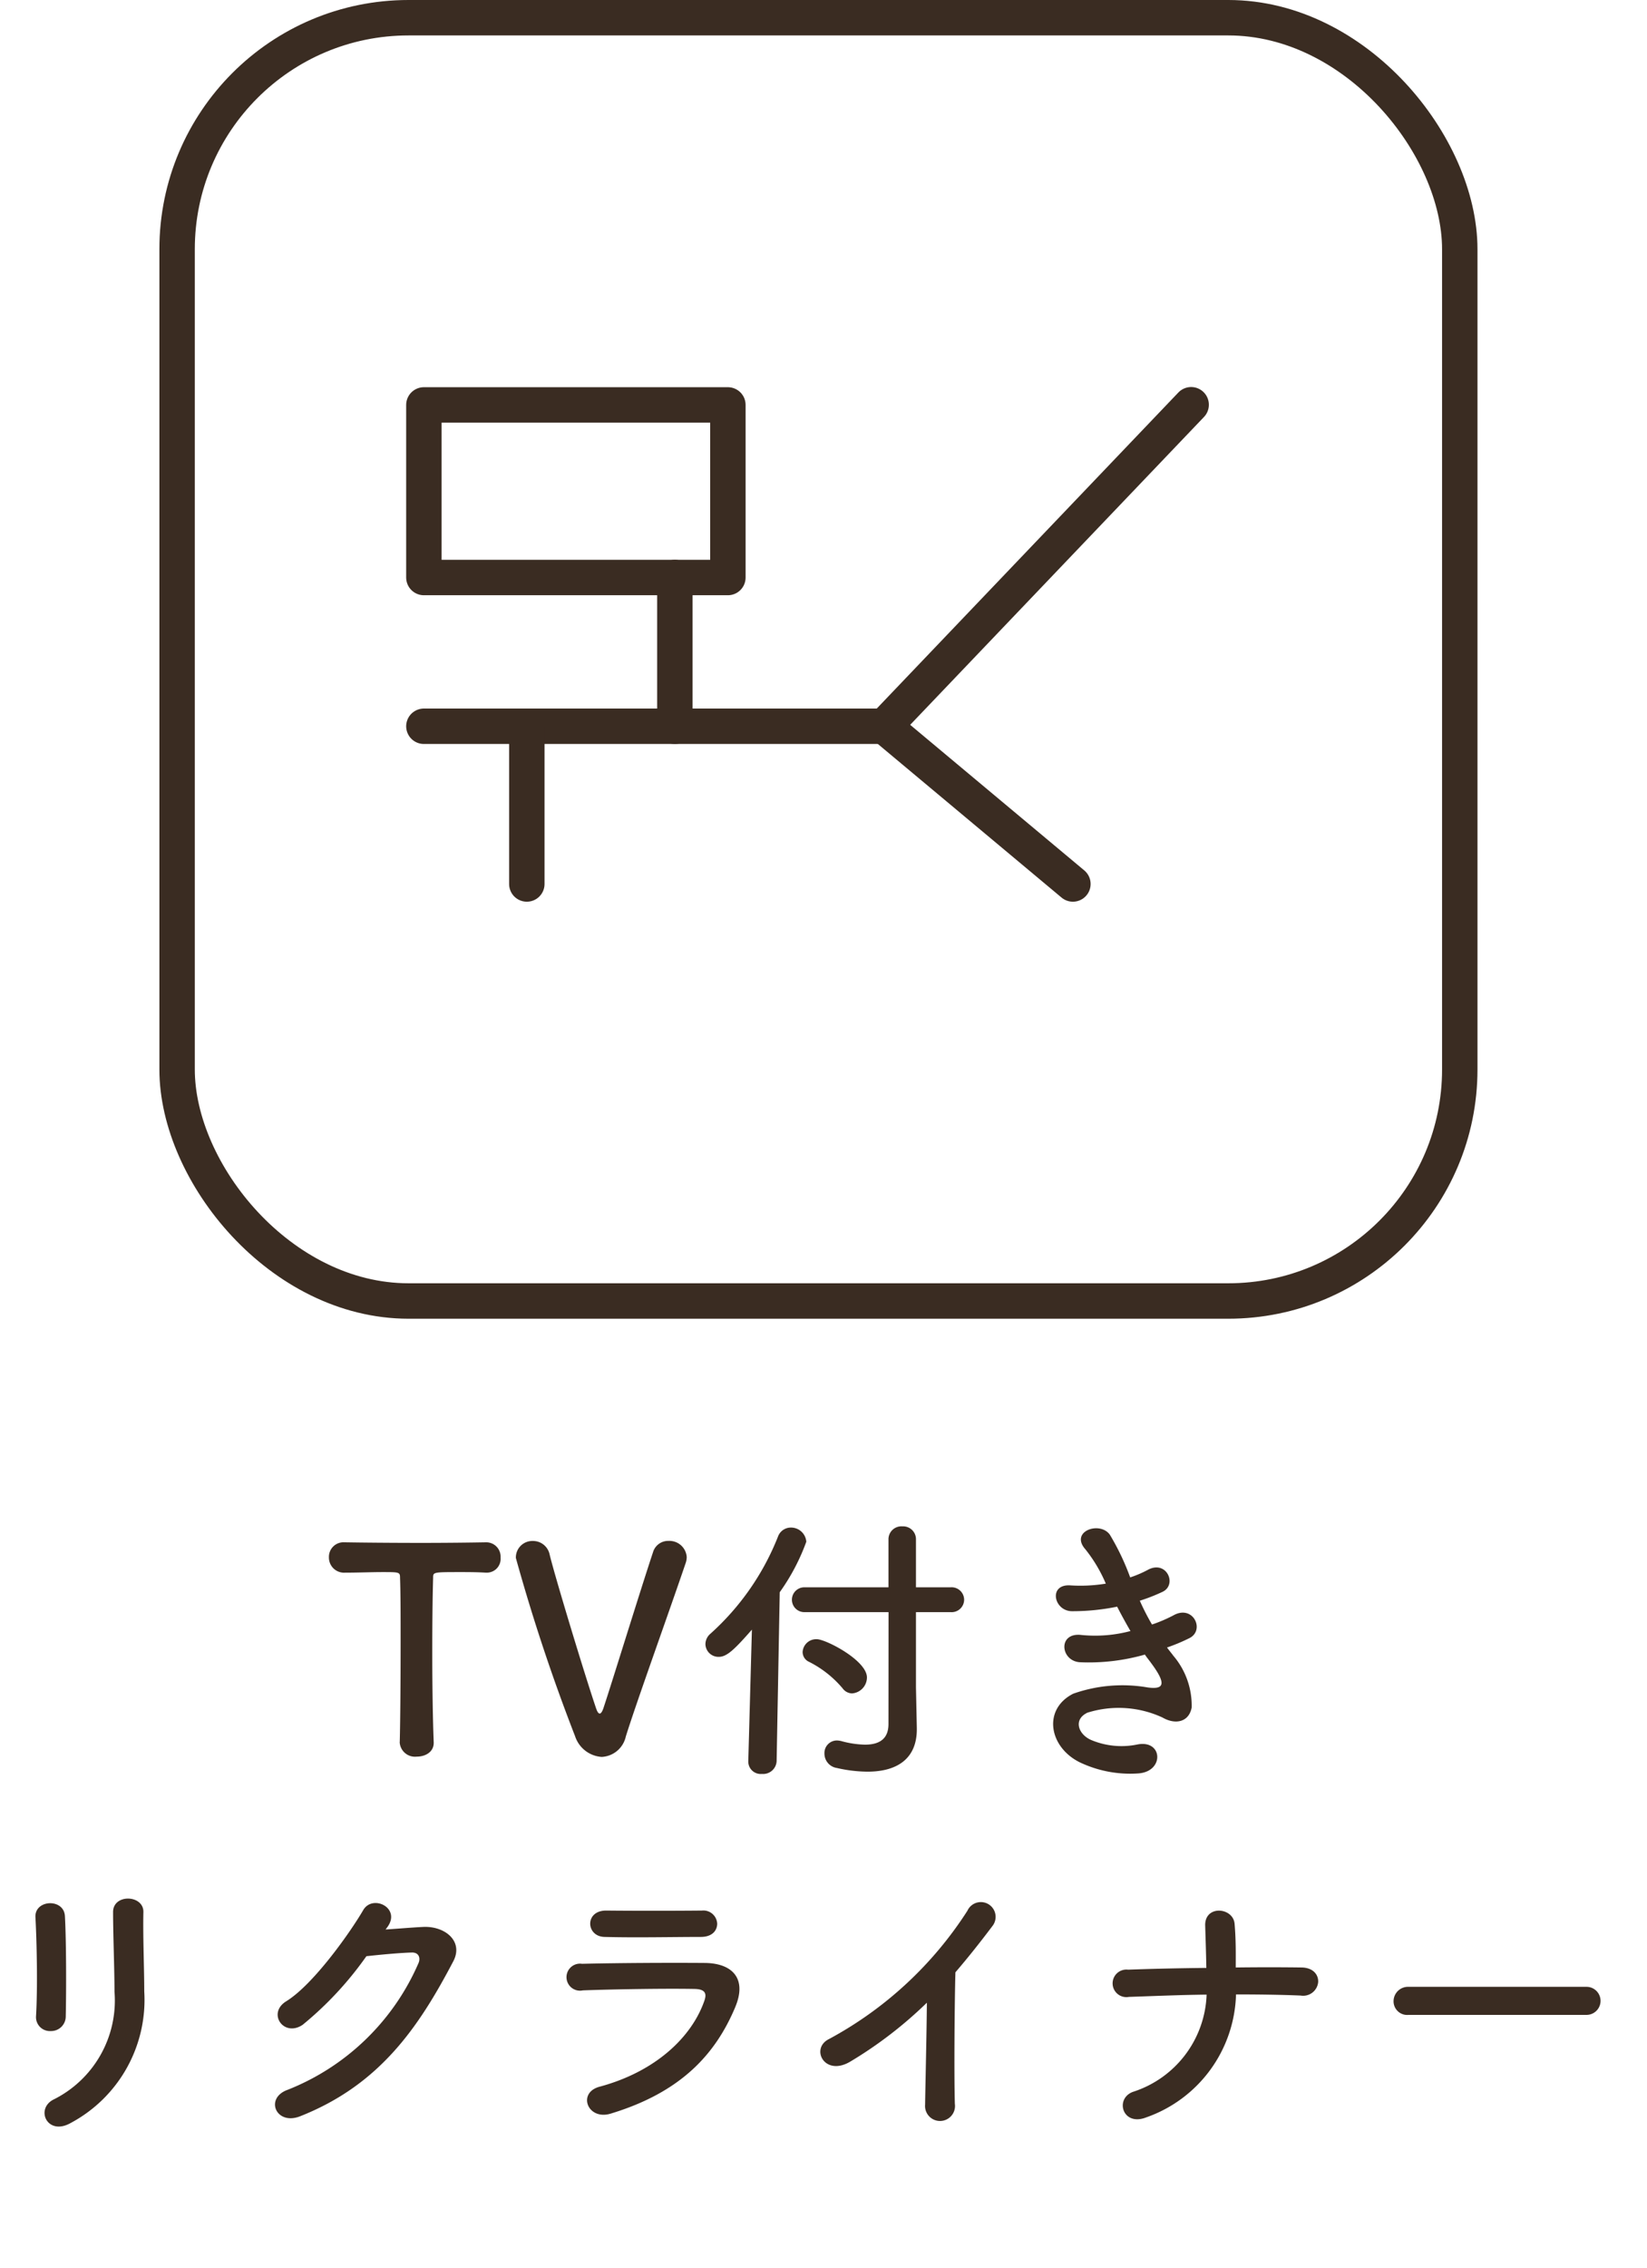
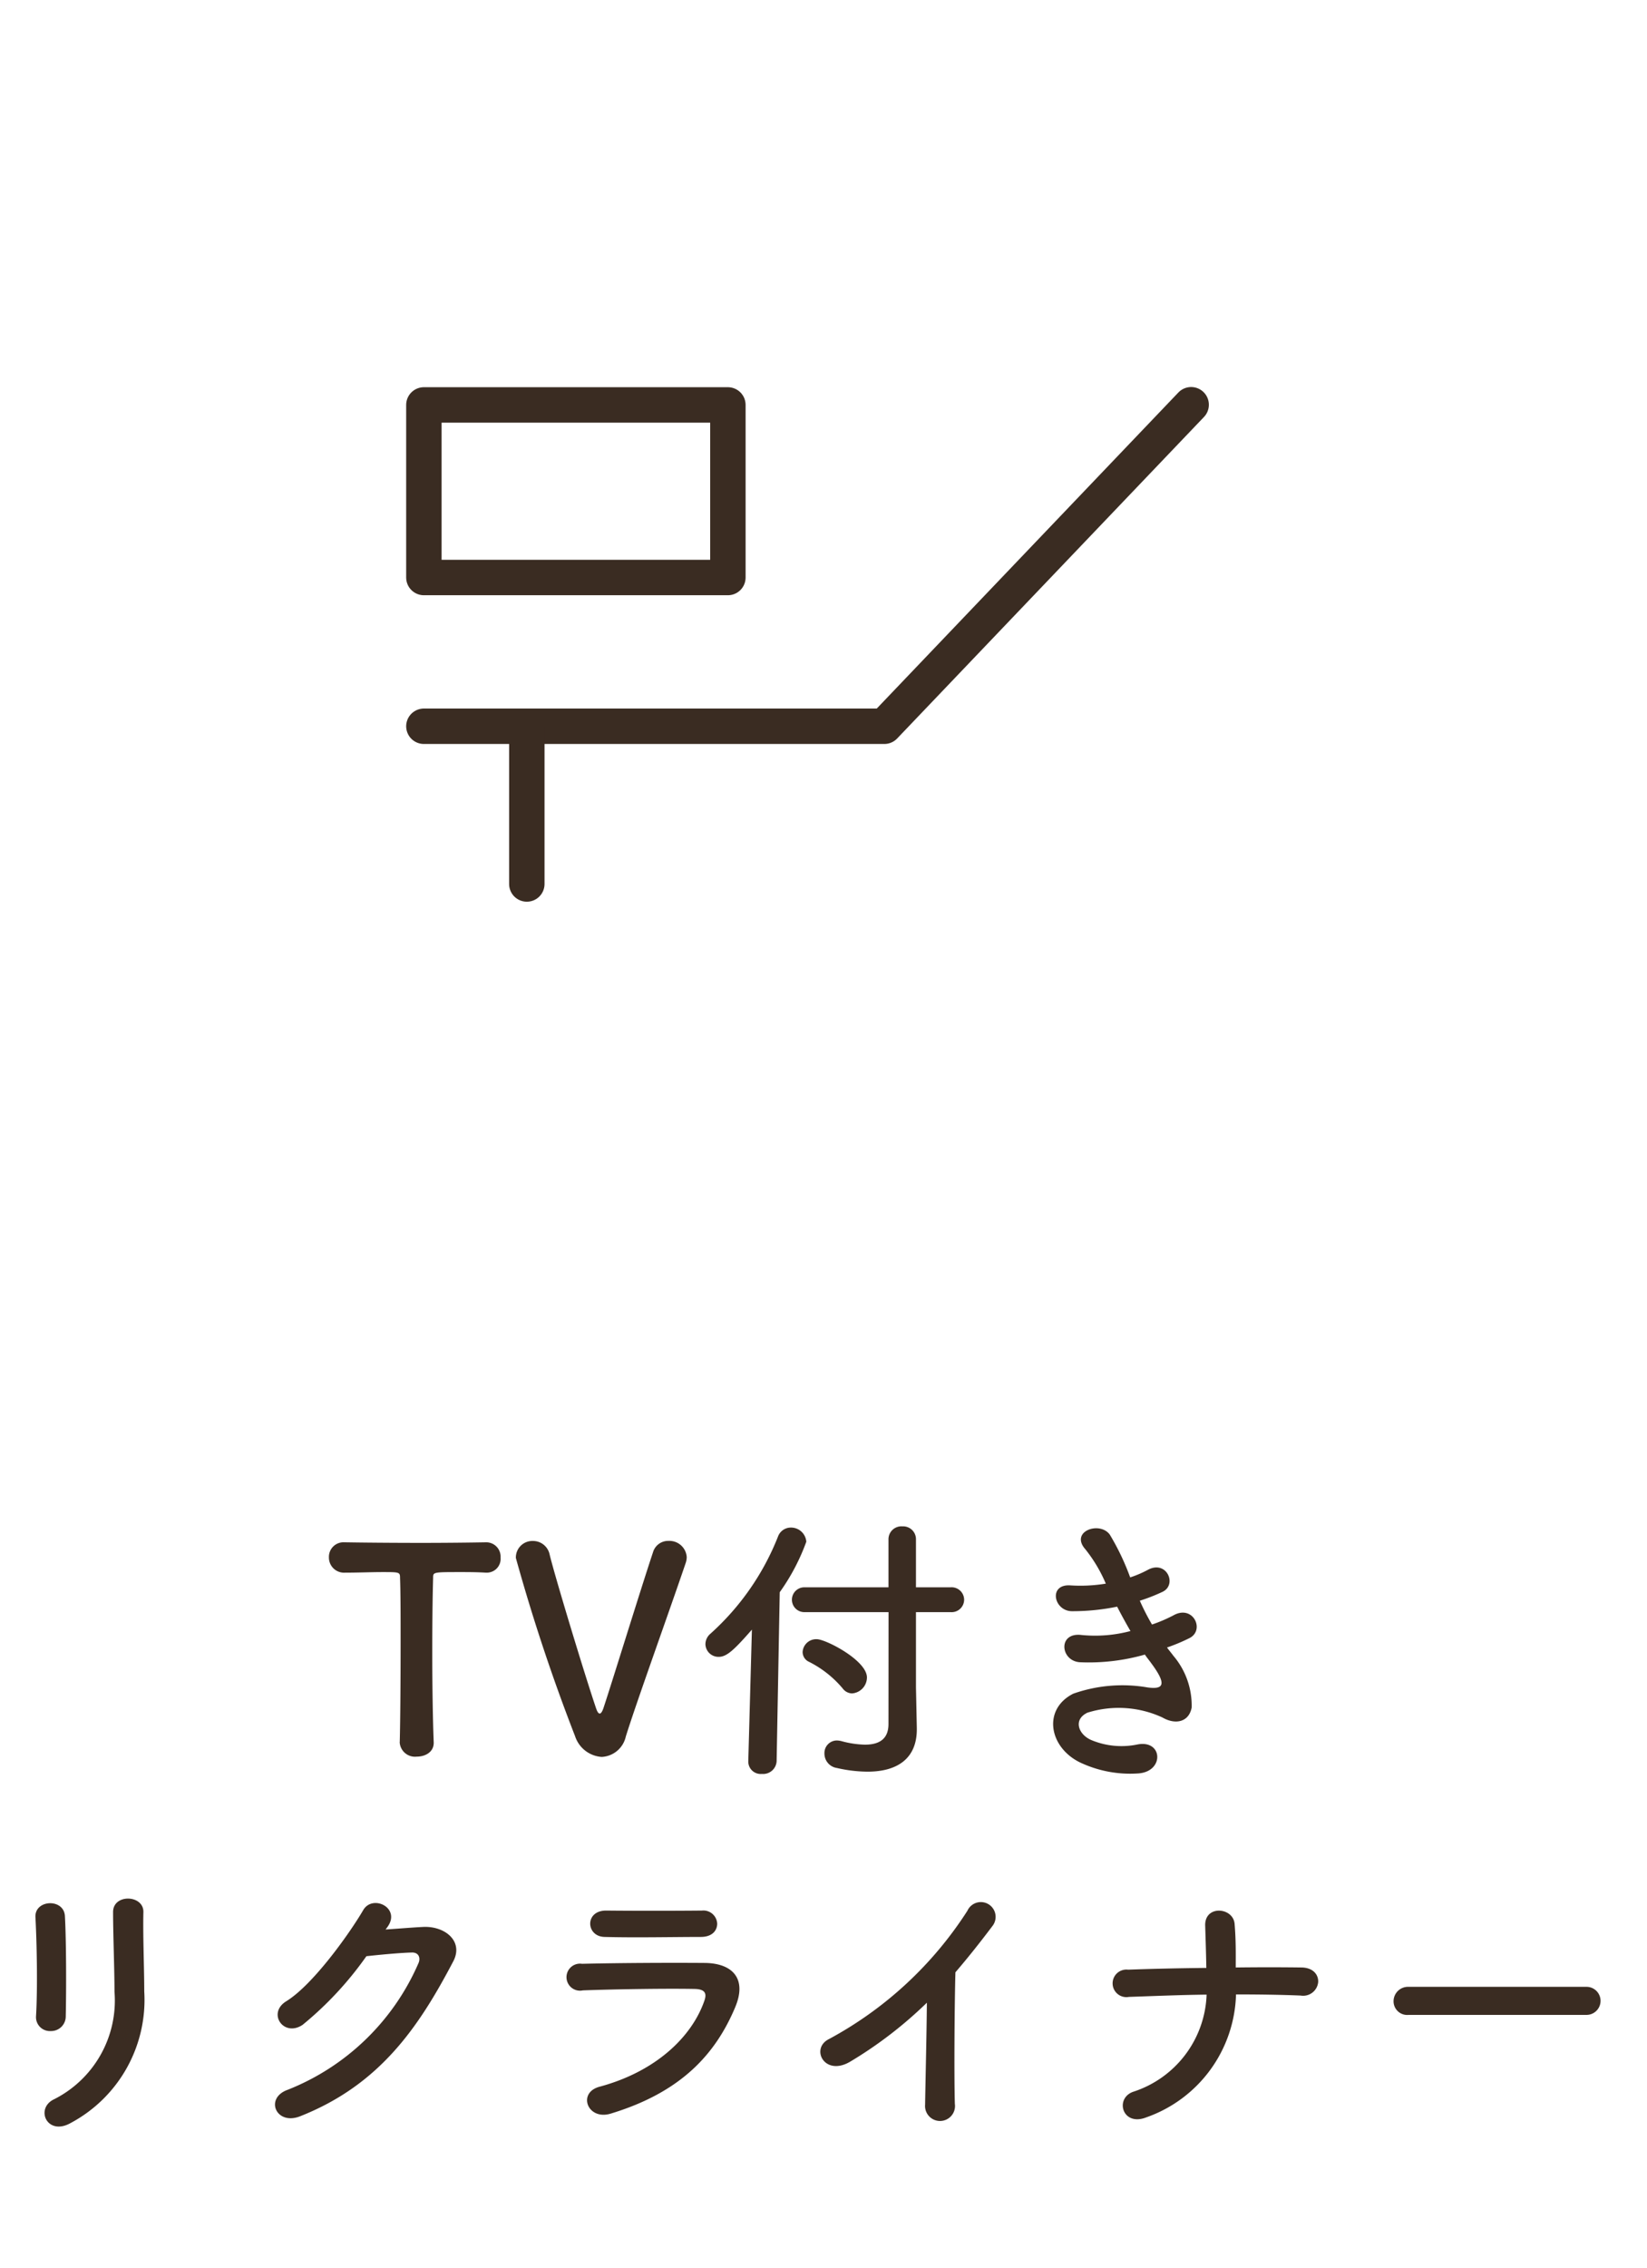
<svg xmlns="http://www.w3.org/2000/svg" width="93" height="128" viewBox="0 0 93 128">
  <g id="グループ_5961" data-name="グループ 5961" transform="translate(-847 -1854)">
    <rect id="長方形_3087" data-name="長方形 3087" width="93" height="127" transform="translate(847 1855)" fill="none" />
    <g id="グループ_5955" data-name="グループ 5955" transform="translate(1)">
      <g id="グループ_5949" data-name="グループ 5949" transform="translate(619.697 1855)">
-         <rect id="長方形_3075" data-name="長方形 3075" width="72.428" height="72.428" rx="13.07" transform="translate(236.303)" fill="none" stroke="#3a2c22" stroke-linejoin="round" stroke-width="2" />
        <path id="パス_1767" data-name="パス 1767" d="M267.726,42.63h26l17.325-18.146" transform="translate(-17.488 -2.64)" fill="none" stroke="#3a2c22" stroke-linecap="round" stroke-linejoin="round" stroke-width="2" />
        <line id="線_6" data-name="線 6" y2="8.901" transform="translate(256.051 39.991)" fill="none" stroke="#3a2c22" stroke-linecap="round" stroke-linejoin="round" stroke-width="2" />
-         <line id="線_7" data-name="線 7" x2="10.65" y2="8.901" transform="translate(276.236 39.991)" fill="none" stroke="#3a2c22" stroke-linecap="round" stroke-linejoin="round" stroke-width="2" />
        <rect id="長方形_3080" data-name="長方形 3080" width="17.166" height="9.741" transform="translate(250.238 21.854)" fill="none" stroke="#3a2c22" stroke-linecap="round" stroke-linejoin="round" stroke-width="2" />
-         <line id="線_10" data-name="線 10" y2="8.396" transform="translate(264.41 31.595)" fill="none" stroke="#3a2c22" stroke-linecap="round" stroke-linejoin="round" stroke-width="2" />
      </g>
      <path id="パス_1780" data-name="パス 1780" d="M-22.184-.672a.865.865,0,0,0,.96.816c.5,0,.992-.272.96-.832-.048-1.184-.08-3.136-.08-5.056,0-1.568.016-3.12.048-4.208,0-.32,0-.32,1.584-.32.384,0,.848,0,1.392.032h.064a.777.777,0,0,0,.768-.848.808.808,0,0,0-.832-.864c-.912.016-2.272.032-3.632.032-1.664,0-3.36-.016-4.32-.032H-25.3a.822.822,0,0,0-.88.848.853.853,0,0,0,.912.864c.752,0,1.5-.032,2.112-.032.944,0,.992,0,.992.32.032.848.032,2.176.032,3.584,0,2.112-.016,4.432-.048,5.68Zm12.768-.32c.608-1.952,2.448-7.04,3.392-9.824a1.087,1.087,0,0,0,.048-.3A.979.979,0,0,0-7-12.032a.889.889,0,0,0-.88.64c-.7,2.1-2.336,7.408-2.784,8.752-.08.256-.16.352-.224.352-.08,0-.144-.112-.208-.3-.672-1.984-2.352-7.536-2.624-8.688a.956.956,0,0,0-.944-.752.932.932,0,0,0-.96.96A105.841,105.841,0,0,0-12.28-1.008,1.7,1.7,0,0,0-10.776.16,1.467,1.467,0,0,0-9.416-.992ZM5.416-1.7c0,.672-.32,1.168-1.328,1.168A5.406,5.406,0,0,1,2.744-.736,1.235,1.235,0,0,0,2.5-.768a.706.706,0,0,0-.7.736.822.822,0,0,0,.7.816A7.9,7.9,0,0,0,4.232.992c1.776,0,2.784-.816,2.784-2.384v-.08l-.048-2.3v-4.24H8.92a.707.707,0,0,0,.768-.7.707.707,0,0,0-.768-.7H6.968v-2.688a.725.725,0,0,0-.768-.752.729.729,0,0,0-.784.752v2.688H.7a.7.7,0,0,0-.736.7.7.7,0,0,0,.736.7h4.72ZM3.352-3.424a.908.908,0,0,0,.848-.9c0-.96-2.32-2.16-2.832-2.16a.768.768,0,0,0-.8.72.609.609,0,0,0,.368.56A6,6,0,0,1,2.824-3.712.686.686,0,0,0,3.352-3.424ZM-2.5.4V.432a.7.7,0,0,0,.768.688A.763.763,0,0,0-.9.4l.176-9.536a11.86,11.86,0,0,0,1.5-2.848.863.863,0,0,0-.88-.8.769.769,0,0,0-.72.512A14.54,14.54,0,0,1-4.648-6.784a.779.779,0,0,0-.272.576.735.735,0,0,0,.752.72c.448,0,.864-.384,1.872-1.536ZM21.144-6.016a10.088,10.088,0,0,0,1.264-.528c.9-.448.208-1.92-.912-1.28a8.383,8.383,0,0,1-1.2.512,13.271,13.271,0,0,1-.688-1.344,10.241,10.241,0,0,0,1.28-.5c.848-.4.24-1.808-.816-1.248a6.132,6.132,0,0,1-1.008.432,13.807,13.807,0,0,0-1.152-2.416c-.576-.784-2.272-.176-1.376.832a8.259,8.259,0,0,1,1.152,1.936,8.876,8.876,0,0,1-1.984.1c-1.28-.1-.96,1.456.08,1.456a12.567,12.567,0,0,0,2.544-.256c.256.5.512.96.752,1.376a7.793,7.793,0,0,1-2.752.224c-1.36-.176-1.216,1.456-.112,1.536a11.54,11.54,0,0,0,3.68-.432c.112.176.24.32.352.48.928,1.248.672,1.488-.192,1.376a8.35,8.35,0,0,0-4.208.352C14.056-2.5,14.5-.256,16.392.544a6.6,6.6,0,0,0,3.168.544C21,.96,20.9-.816,19.48-.544a4.418,4.418,0,0,1-2.592-.24c-.736-.3-1.072-1.152-.24-1.552a5.893,5.893,0,0,1,4.24.272c.72.416,1.488.272,1.648-.56A4.335,4.335,0,0,0,21.5-5.552C21.384-5.712,21.256-5.856,21.144-6.016ZM-41.04,14.8c.032-1.488.032-4.224-.048-5.664-.064-1.008-1.712-.928-1.664.064.08,1.52.128,4.032.032,5.616a.785.785,0,0,0,.832.816A.827.827,0,0,0-41.04,14.8Zm.288,6.016a7.873,7.873,0,0,0,4.144-7.424c0-1.328-.08-3.12-.048-4.48.016-.976-1.712-1.04-1.712,0,0,1.264.08,3.248.08,4.5a6.238,6.238,0,0,1-3.472,6.1C-42.768,20.064-42.064,21.568-40.752,20.816ZM-22.864,9.744c.752-1.072-.848-1.84-1.376-.944-.736,1.264-2.816,4.208-4.352,5.152-1.088.672-.144,2.048.928,1.328a19.4,19.4,0,0,0,3.6-3.872c.72-.08,1.888-.192,2.56-.208.384-.016.512.288.384.592A13.433,13.433,0,0,1-28.5,18.944c-1.328.464-.672,2.032.688,1.5,4.5-1.776,6.7-5.024,8.656-8.752.592-1.136-.48-2-1.712-1.936-.64.032-1.424.1-2.112.144Zm18.608-.176a.781.781,0,0,0-.864-.736c-1.616.016-3.856.016-5.392,0-1.232-.016-1.168,1.456-.112,1.488,1.728.048,3.936,0,5.44,0C-4.528,10.32-4.256,9.952-4.256,9.568Zm1.024,4.7c.656-1.568-.128-2.464-1.728-2.48-2.176-.016-4.864,0-6.928.048a.763.763,0,1,0,.048,1.5c1.712-.064,4.688-.112,6.32-.08.608.016.688.272.528.7-.72,2.032-2.752,3.968-5.9,4.816-1.28.336-.688,1.92.624,1.52C-6.3,19.088-4.352,16.944-3.232,14.272Zm10.816-.24c-.016,1.872-.08,4.48-.1,5.76a.846.846,0,1,0,1.68-.048c-.048-1.6-.016-5.792.032-7.424.688-.8,1.376-1.664,2.1-2.624a.834.834,0,1,0-1.424-.848A21.255,21.255,0,0,1,2.064,16.08c-1.088.528-.256,2.16,1.216,1.264A23.391,23.391,0,0,0,7.584,14.032Zm17.456-.464c1.232,0,2.464.016,3.648.064a.851.851,0,0,0,.992-.768c.016-.4-.272-.8-.928-.816-1.2-.016-2.448-.016-3.728,0,0-.752.016-1.52-.064-2.464S23.248,8.5,23.3,9.7c.016.544.048,1.44.064,2.368-1.5.016-2.992.048-4.416.1a.778.778,0,1,0,.048,1.536c1.44-.048,2.912-.112,4.384-.128a5.987,5.987,0,0,1-4.16,5.488c-1.04.384-.592,1.968.752,1.44A7.572,7.572,0,0,0,25.04,13.568ZM44.832,14.72a.792.792,0,1,0,0-1.584H34.784a.816.816,0,0,0-.848.816.77.77,0,0,0,.848.768Z" transform="translate(890.753 1953)" fill="#3a2c22" />
    </g>
  </g>
</svg>